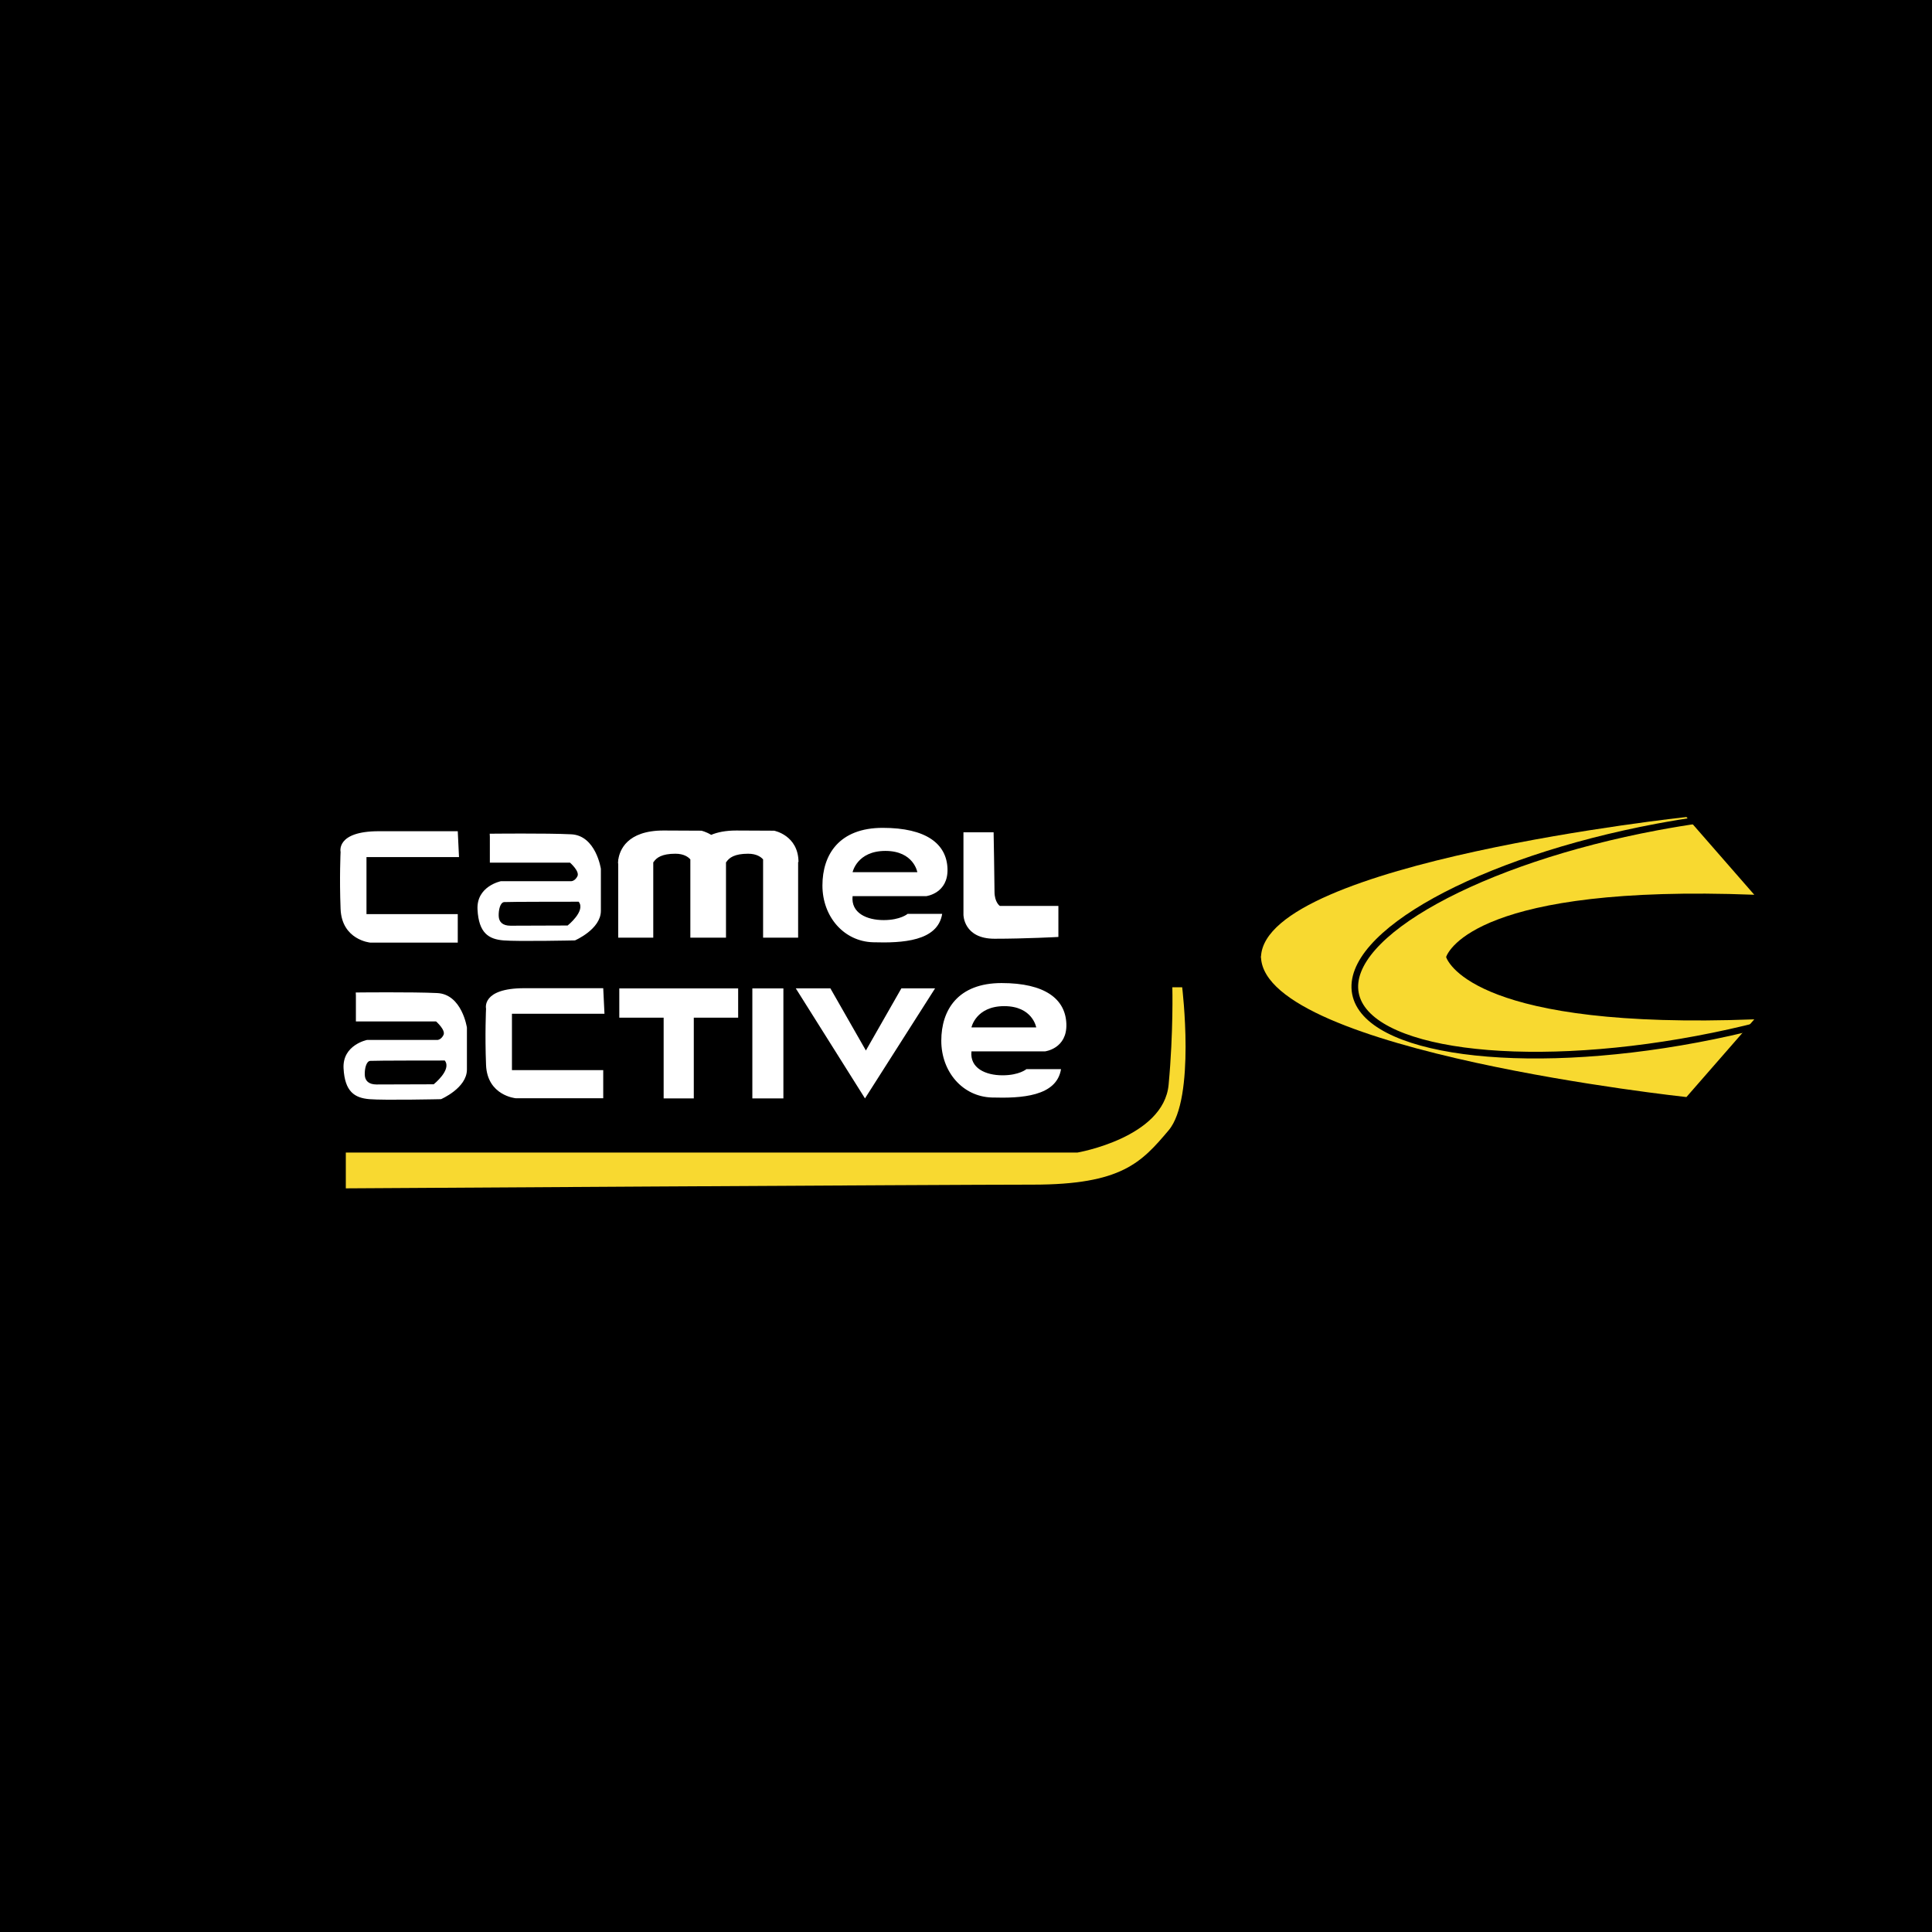
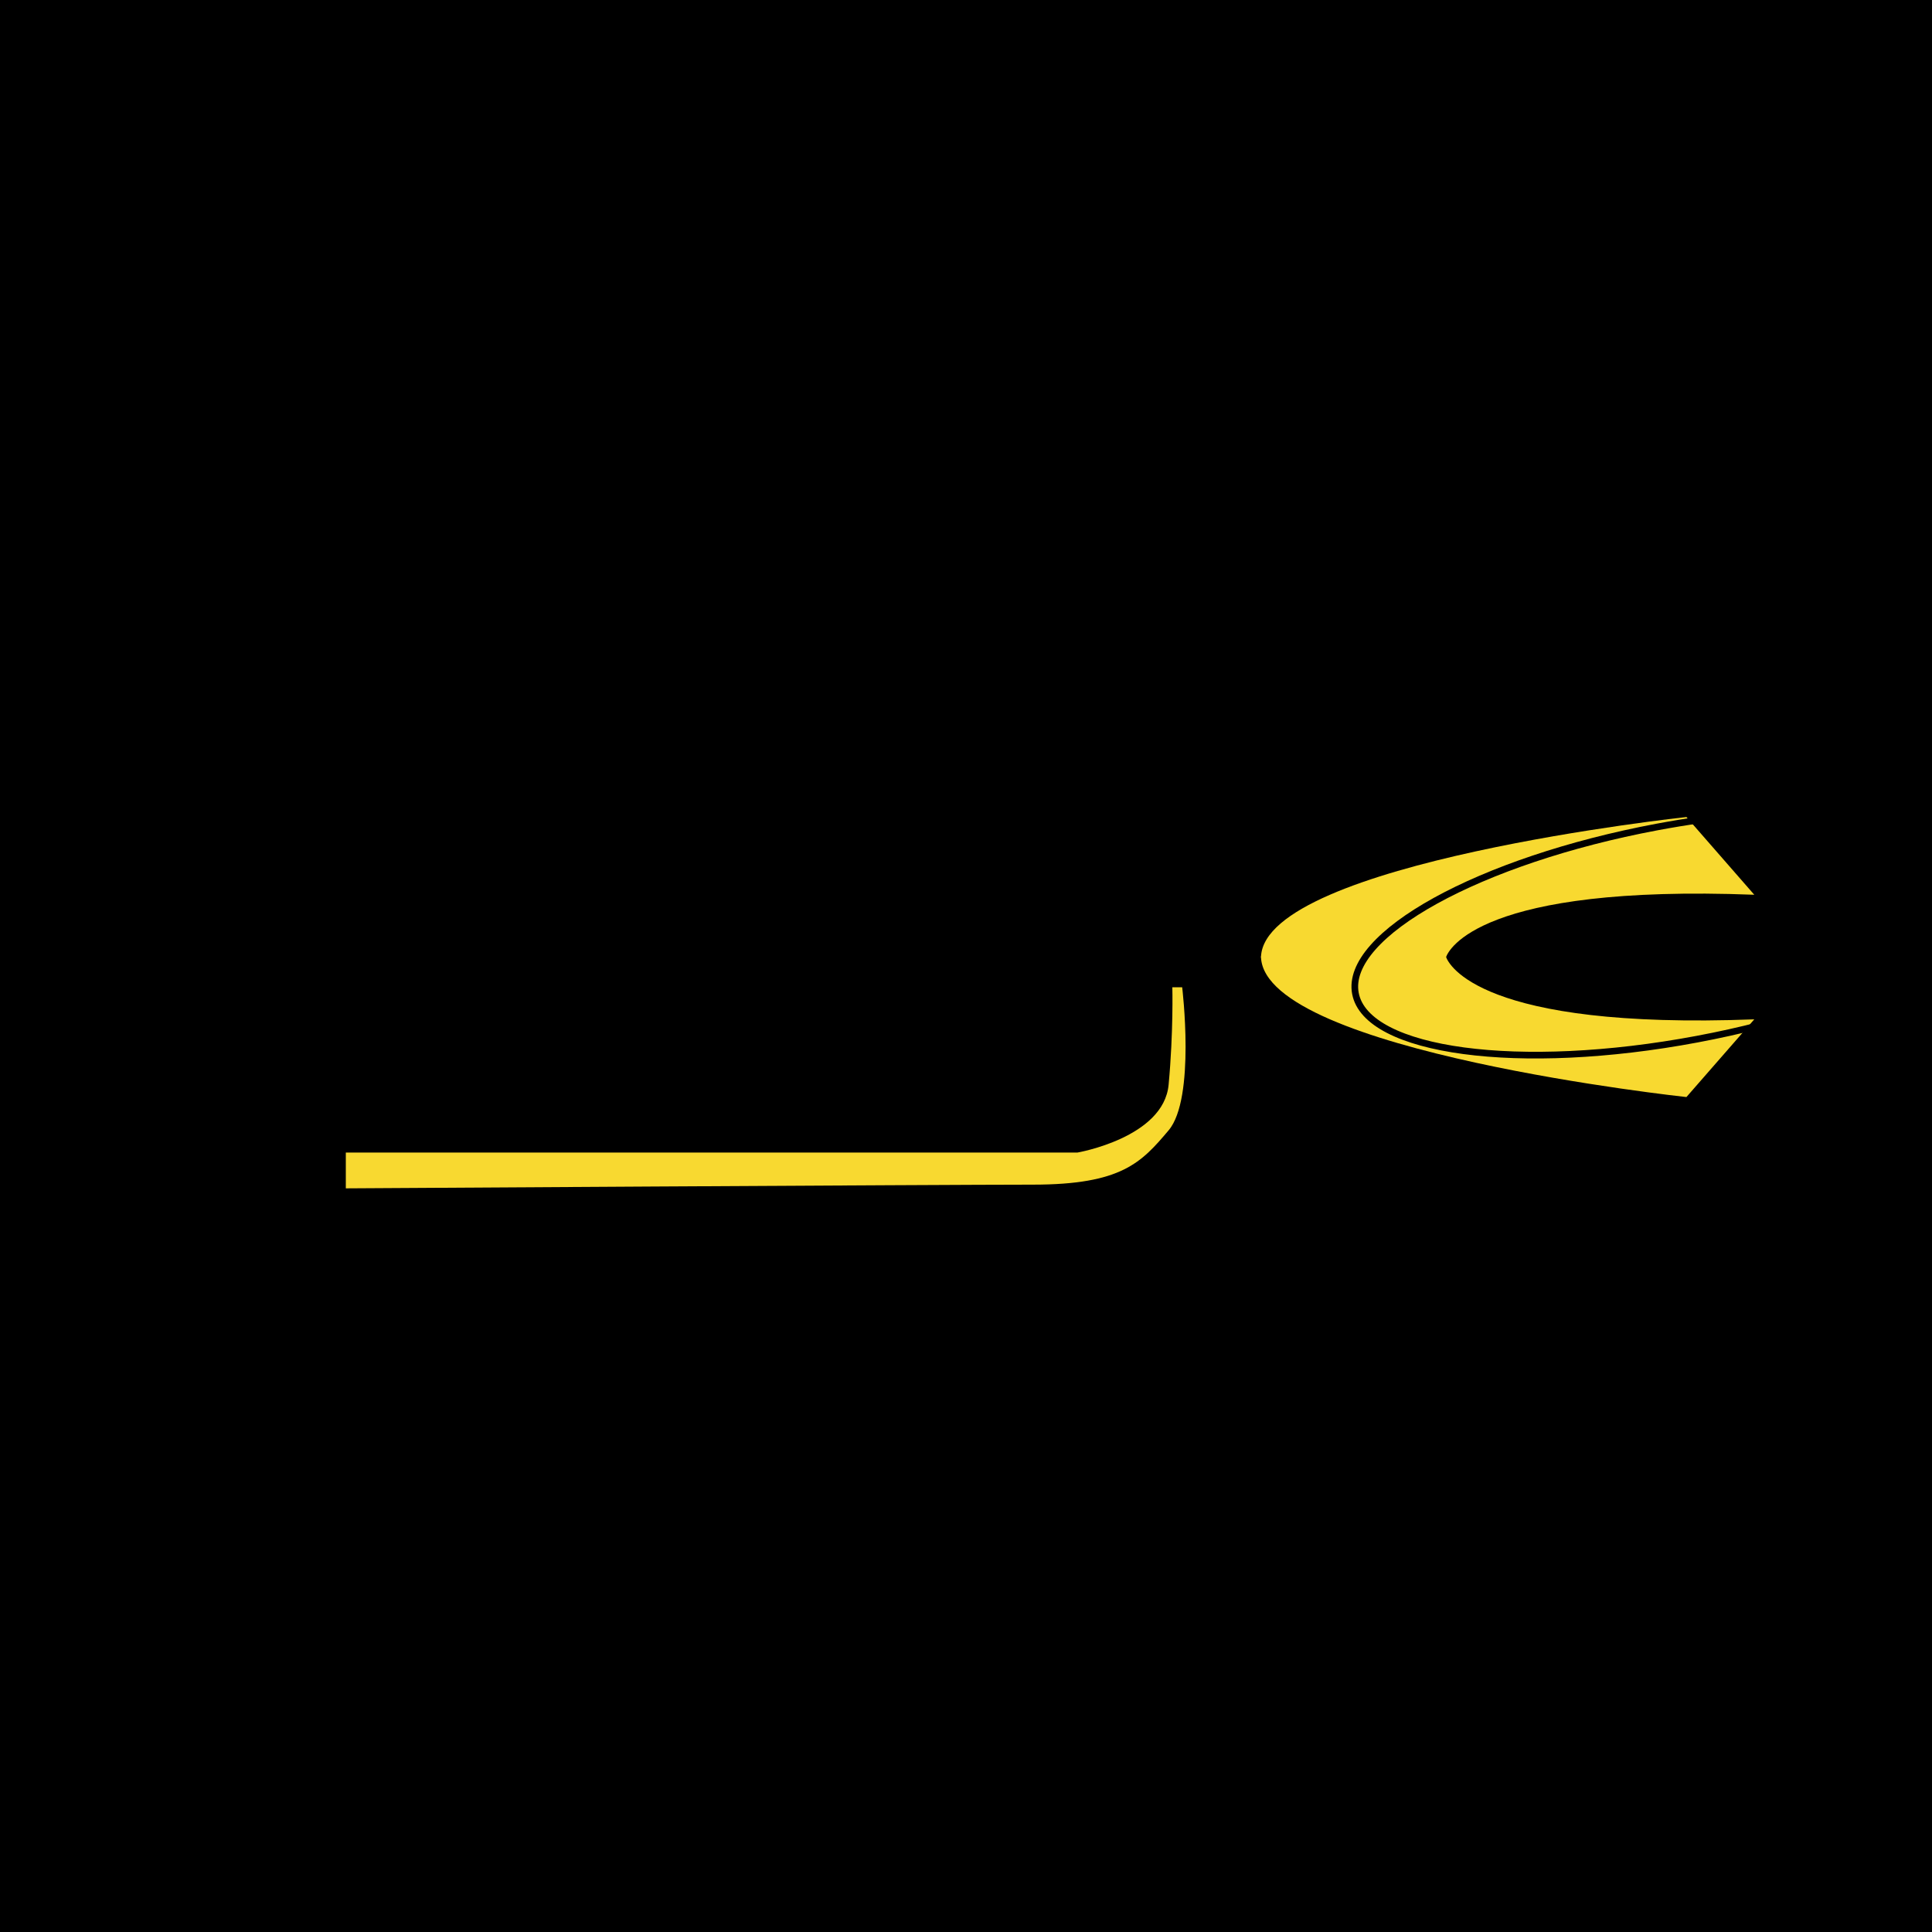
<svg xmlns="http://www.w3.org/2000/svg" width="2500" height="2500" viewBox="0 0 192.756 192.756">
  <path fill-rule="evenodd" clip-rule="evenodd" d="M0 0h192.756v192.756H0V0z" />
  <path d="M105.732 74.377v3.57H32.75s-8.616 1.475-9.108 6.768c-.493 5.294-.37 9.724-.37 9.724h-.984s-1.353-11.079 1.354-14.277c2.707-3.2 4.677-5.416 13.538-5.416s68.552-.369 68.552-.369z" fill-rule="evenodd" clip-rule="evenodd" fill="#fff" fill-opacity="0" />
  <path d="M34.502 118.562v-3.57h72.986s8.613-1.477 9.105-6.77c.492-5.291.371-9.723.371-9.723h.982s1.354 11.078-1.354 14.277-4.678 5.416-13.537 5.416c-8.861.001-68.553.37-68.553.37zM144.277 95.483c.246-.687 3.326-7.265 30.748-6.213l-6.77-7.755s-41.949 4.514-42.443 13.907h-.018c0 .021.006.041.008.062-.002.021-.008.042-.008.062h.018c.494 9.394 42.443 13.908 42.443 13.908l6.77-7.754c-27.421 1.048-30.502-5.53-30.748-6.217z" fill-rule="evenodd" clip-rule="evenodd" fill="#f8d930" />
-   <path d="M45.795 85.514h-9.231V91.2h9.107v2.843h-8.738s-2.83-.26-2.953-3.36c-.124-3.101 0-5.684 0-5.684s-.493-2.068 3.815-2.068h7.876l.124 2.583zM60.308 101.145h-9.231v5.619h9.107v2.807h-8.737s-2.831-.256-2.954-3.318c-.123-3.064 0-5.617 0-5.617s-.492-2.043 3.815-2.043h7.876l.124 2.552zM56.995 83.238c-2.462-.123-8.137-.058-8.137-.058l.015.304v2.585h7.999s.984.859.738 1.354c-.246.493-.614.493-.614.493H49.98s-2.462.49-2.338 2.831c.123 2.338 1.108 2.954 2.585 3.077 1.477.122 7.138 0 7.138 0s2.585-1.109 2.585-2.955v-4.186s-.492-3.323-2.955-3.445zm-.362 9.1s-4.916.02-5.701.02c-.786 0-1.159-.375-1.177-.974-.019-.599.149-1.345.542-1.382s7.438-.037 7.438-.037c.729.915-1.102 2.373-1.102 2.373zM43.632 99.078c-2.462-.121-8.138-.057-8.138-.057l.014.305v2.584h8s.984.859.738 1.354c-.245.492-.614.492-.614.492h-7.016s-2.462.492-2.339 2.832c.123 2.338 1.109 2.953 2.585 3.076 1.477.123 7.139 0 7.139 0s2.584-1.109 2.584-2.955v-4.184s-.49-3.322-2.953-3.447zm-.362 9.102s-4.915.018-5.701.018c-.785 0-1.159-.373-1.177-.971-.019-.6.149-1.348.542-1.383.393-.037 7.439-.037 7.439-.037.729.914-1.103 2.373-1.103 2.373zM77.235 82.879l-3.776-.018c-1.069 0-1.879.171-2.504.433-.517-.315-.976-.416-.976-.416l-3.776-.018c-3.676 0-4.378 1.998-4.51 2.878h-.013v.086c-.024.2-.018.325-.018.325h.018v7.4h3.496v-7.52c.011-.01.03-.02.037-.031.281-.429.823-.822 2.168-.822.847 0 1.284.325 1.495.566v7.807h3.556v-7.52c.012-.01.031-.02.038-.031.281-.429.823-.822 2.168-.822.847 0 1.285.325 1.496.566v7.807h3.495v-7.551h.038c-.021-2.669-2.432-3.119-2.432-3.119zM88.16 91.798c-1.682 0-3.275-.708-3.097-2.389h7.346s2.212-.267 2.123-2.744c-.088-2.477-2.124-4.07-6.46-4.07s-6.018 2.656-6.018 5.752c0 3.096 2.124 5.575 5.044 5.663 2.921.088 6.46-.088 6.903-2.832H90.55s-.709.62-2.39.62zm.176-6.902c2.832 0 3.187 2.124 3.187 2.124h-6.46c-.001-.001.442-2.124 3.273-2.124zM100.018 107.283c-1.68 0-3.273-.707-3.096-2.389h7.346s2.213-.266 2.123-2.742c-.088-2.479-2.125-4.072-6.461-4.072s-6.017 2.658-6.017 5.754 2.124 5.576 5.044 5.664c2.92.086 6.459-.09 6.902-2.832h-3.451s-.709.617-2.39.617zm.177-6.9c2.832 0 3.188 2.121 3.188 2.121h-6.461c-.001 0 .443-2.121 3.273-2.121zM99.133 83.038h-3.009v8.23s0 2.39 3.099 2.39c3.098 0 6.373-.178 6.373-.178v-3.097h-5.844s-.529-.354-.529-1.416c0-1.063-.09-5.929-.09-5.929zM73.646 98.613H61.787v2.92h4.425v8.055h3.008v-8.055h4.426v-2.92zM78.159 109.588h-3.097V98.613h3.097v10.975zM82.849 98.611h-3.452l6.903 10.977 6.992-10.977h-3.363l-3.539 6.198-3.541-6.198z" fill-rule="evenodd" clip-rule="evenodd" fill="#fff" />
  <path d="M165.342 82.506c-17.725 3.322-31.207 10.759-30.111 16.605 1.098 5.844 16.354 7.893 34.08 4.568 4.371-.818 8.48-1.889 12.182-3.123m-.001.001V80.918m0 0c-4.854-.004-10.369.505-16.15 1.588" fill="none" stroke="#000" stroke-width=".665" stroke-miterlimit="2.613" />
</svg>